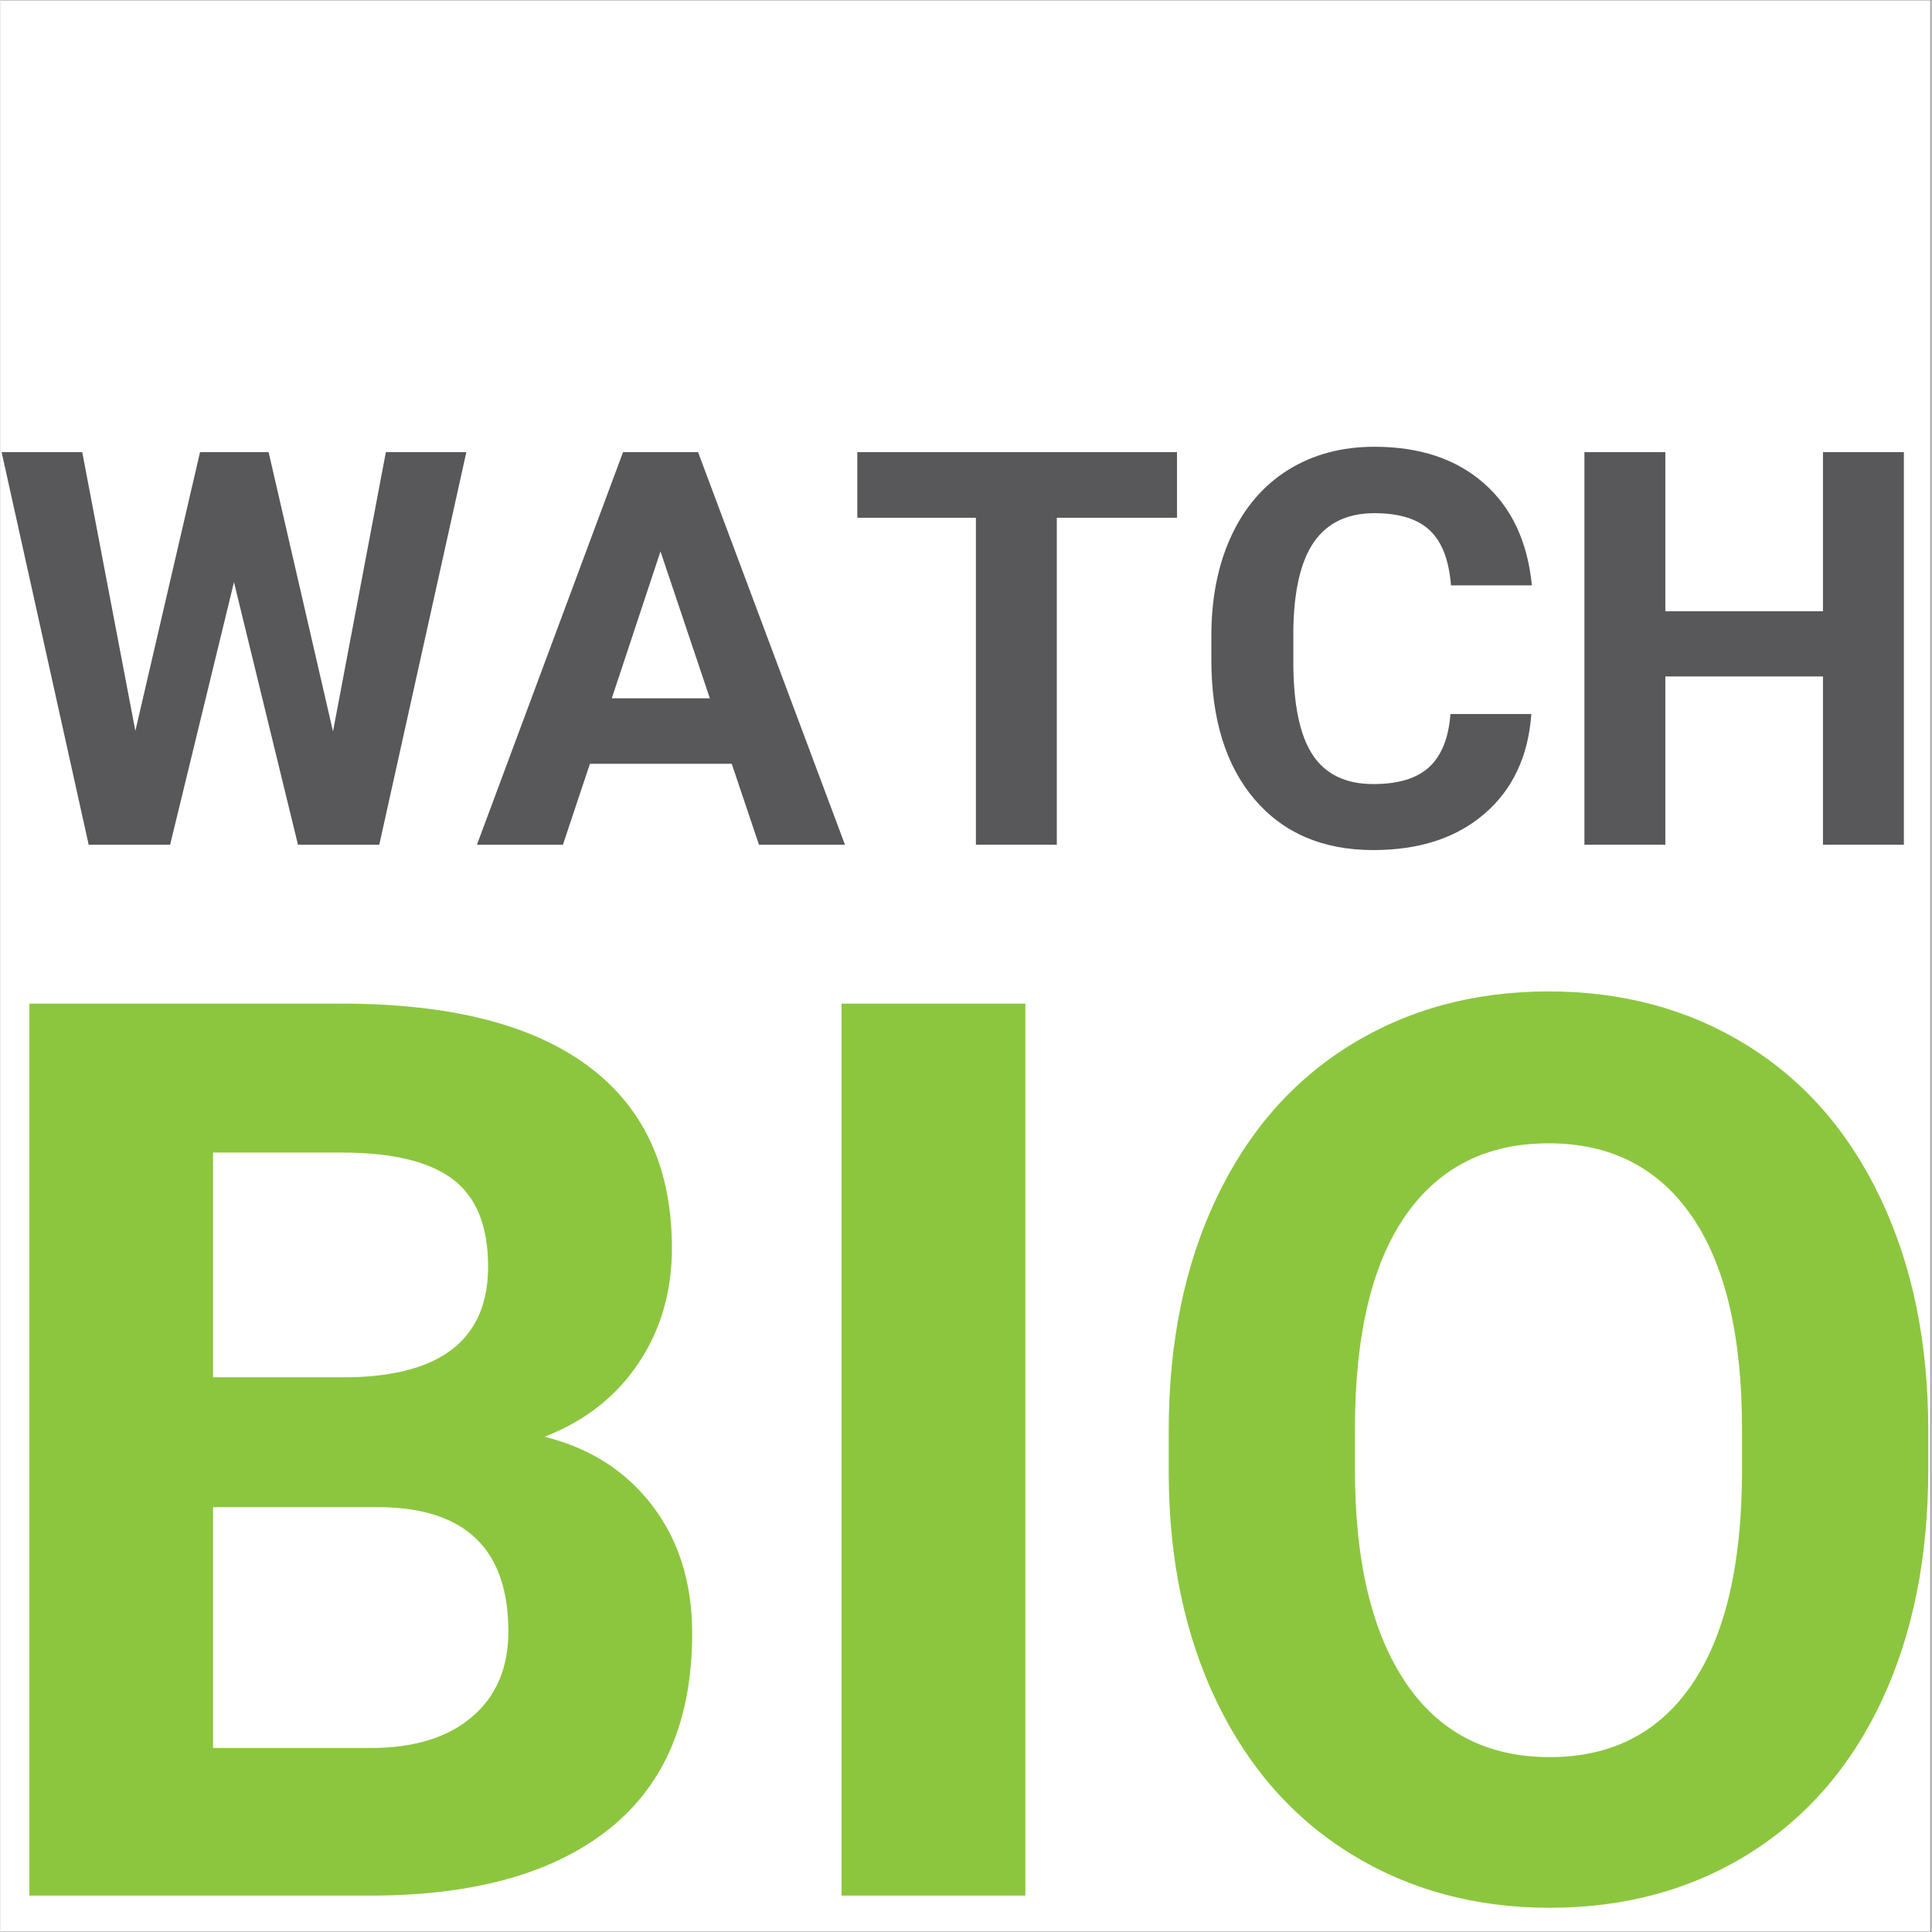
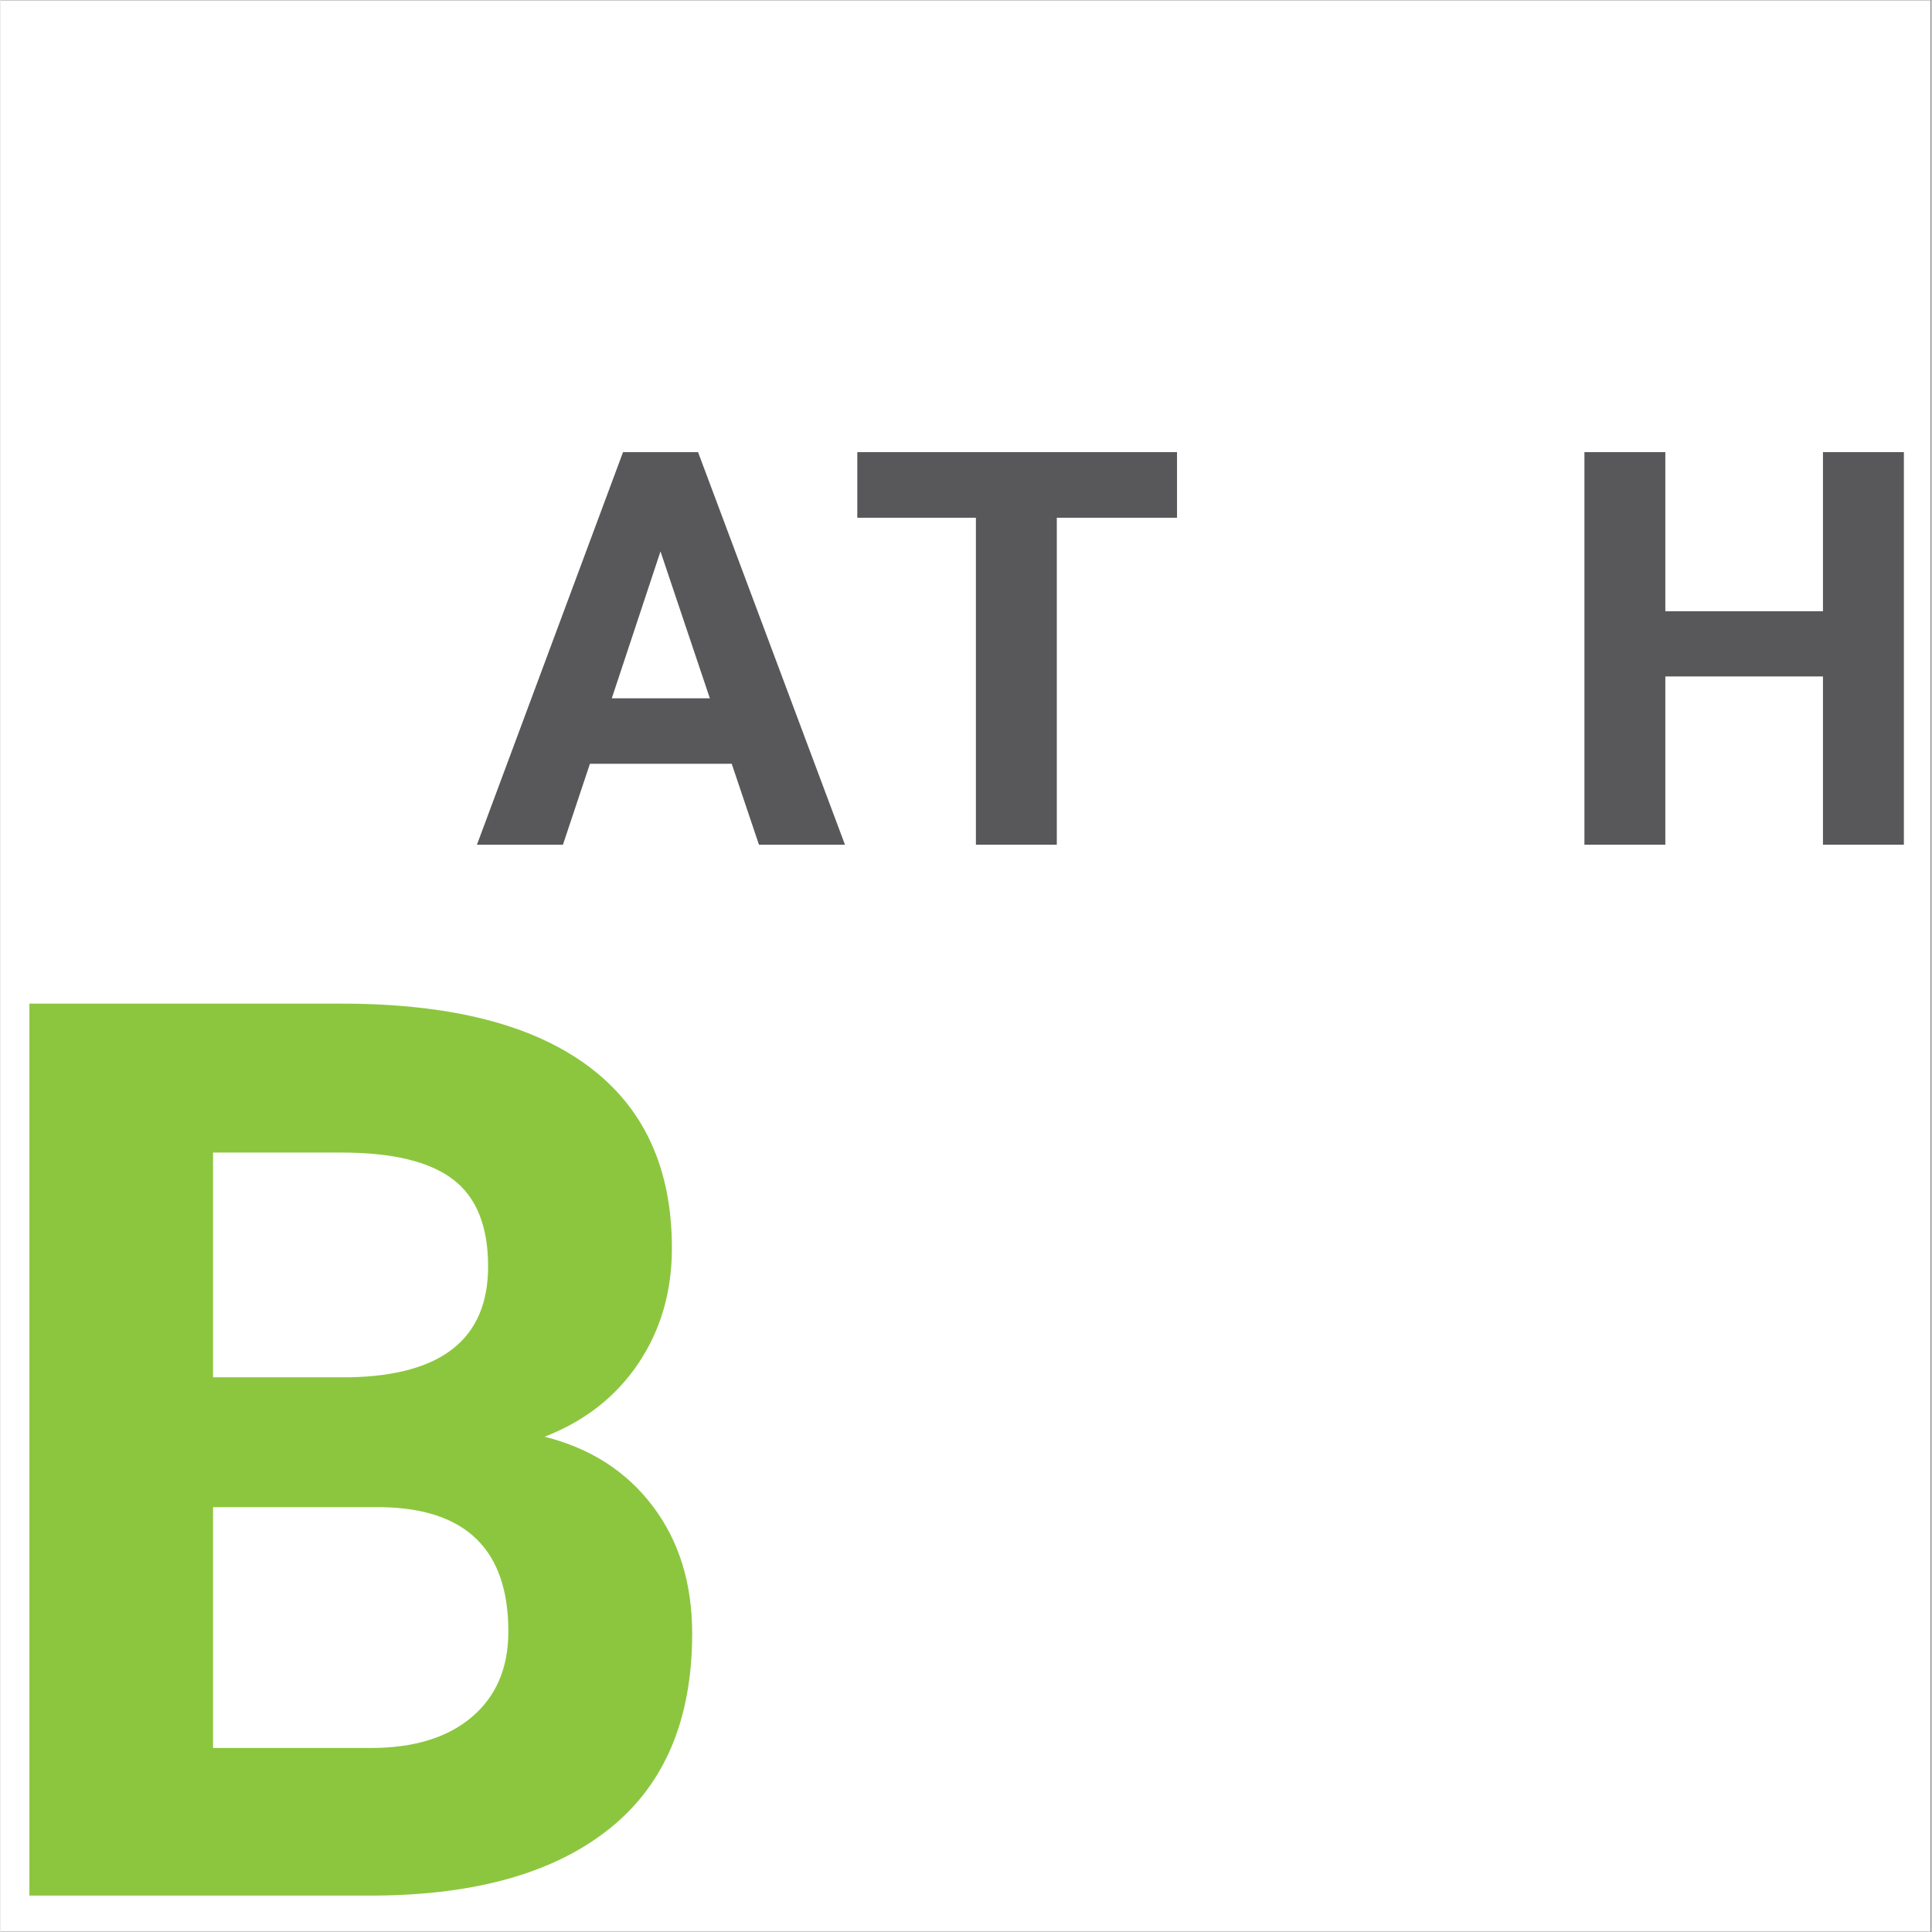
<svg xmlns="http://www.w3.org/2000/svg" width="300" viewBox="0 0 224.88 225" height="300" preserveAspectRatio="xMidYMid meet">
  <rect x="0" y="0" width="224.88" height="225" fill="#808080" stroke="none" />
  <defs>
    <g />
    <clipPath id="ed371e7b9f">
      <path d="M 0 0.059 L 224.762 0.059 L 224.762 224.938 L 0 224.938 Z M 0 0.059 " clip-rule="nonzero" />
    </clipPath>
    <clipPath id="f2335df189">
      <path d="M 136 115 L 224.762 115 L 224.762 223 L 136 223 Z M 136 115 " clip-rule="nonzero" />
    </clipPath>
  </defs>
  <g clip-path="url(#ed371e7b9f)">
    <path fill="#ffffff" d="M 0 0.059 L 224.879 0.059 L 224.879 224.941 L 0 224.941 Z M 0 0.059 " fill-opacity="1" fill-rule="nonzero" />
    <path fill="#ffffff" d="M 0 0.059 L 224.879 0.059 L 224.879 224.941 L 0 224.941 Z M 0 0.059 " fill-opacity="1" fill-rule="nonzero" />
  </g>
  <g fill="#8cc63e" fill-opacity="1">
    <g transform="translate(-5.919, 220.758)">
      <g>
        <path d="M 9.281 0 L 9.281 -103.875 L 45.656 -103.875 C 58.258 -103.875 67.816 -101.457 74.328 -96.625 C 80.848 -91.801 84.109 -84.727 84.109 -75.406 C 84.109 -70.32 82.801 -65.836 80.188 -61.953 C 77.57 -58.078 73.938 -55.238 69.281 -53.438 C 74.602 -52.102 78.797 -49.414 81.859 -45.375 C 84.93 -41.332 86.469 -36.383 86.469 -30.531 C 86.469 -20.539 83.281 -12.977 76.906 -7.844 C 70.531 -2.707 61.445 -0.094 49.656 0 Z M 30.672 -45.234 L 30.672 -17.188 L 49.016 -17.188 C 54.055 -17.188 57.988 -18.391 60.812 -20.797 C 63.645 -23.203 65.062 -26.52 65.062 -30.75 C 65.062 -40.258 60.141 -45.086 50.297 -45.234 Z M 30.672 -60.359 L 46.516 -60.359 C 57.305 -60.547 62.703 -64.848 62.703 -73.266 C 62.703 -77.973 61.332 -81.359 58.594 -83.422 C 55.863 -85.492 51.551 -86.531 45.656 -86.531 L 30.672 -86.531 Z M 30.672 -60.359 " />
      </g>
    </g>
  </g>
  <g fill="#8cc63e" fill-opacity="1">
    <g transform="translate(87.32, 220.758)">
      <g>
-         <path d="M 32.031 0 L 10.625 0 L 10.625 -103.875 L 32.031 -103.875 Z M 32.031 0 " />
-       </g>
+         </g>
    </g>
  </g>
  <g clip-path="url(#f2335df189)">
    <g fill="#8cc63e" fill-opacity="1">
      <g transform="translate(129.909, 220.758)">
        <g>
-           <path d="M 94.594 -49.578 C 94.594 -39.359 92.785 -30.395 89.172 -22.688 C 85.555 -14.977 80.383 -9.031 73.656 -4.844 C 66.926 -0.664 59.211 1.422 50.516 1.422 C 41.898 1.422 34.219 -0.645 27.469 -4.781 C 20.719 -8.914 15.484 -14.82 11.766 -22.5 C 8.055 -30.188 6.18 -39.023 6.141 -49.016 L 6.141 -54.156 C 6.141 -64.375 7.977 -73.367 11.656 -81.141 C 15.344 -88.922 20.551 -94.891 27.281 -99.047 C 34.02 -103.211 41.719 -105.297 50.375 -105.297 C 59.031 -105.297 66.723 -103.211 73.453 -99.047 C 80.18 -94.891 85.383 -88.922 89.062 -81.141 C 92.75 -73.367 94.594 -64.395 94.594 -54.219 Z M 72.906 -54.297 C 72.906 -65.18 70.957 -73.453 67.062 -79.109 C 63.164 -84.773 57.602 -87.609 50.375 -87.609 C 43.188 -87.609 37.641 -84.812 33.734 -79.219 C 29.836 -73.633 27.867 -65.441 27.828 -54.641 L 27.828 -49.578 C 27.828 -38.973 29.773 -30.742 33.672 -24.891 C 37.578 -19.047 43.191 -16.125 50.516 -16.125 C 57.691 -16.125 63.207 -18.941 67.062 -24.578 C 70.914 -30.211 72.863 -38.426 72.906 -49.219 Z M 72.906 -54.297 " />
-         </g>
+           </g>
      </g>
    </g>
  </g>
  <g fill="#58585a" fill-opacity="1">
    <g transform="translate(-0.967, 98.374)">
      <g>
-         <path d="M 39.688 -13.188 L 45.844 -45.719 L 55.219 -45.719 L 45.078 0 L 35.609 0 L 28.156 -30.578 L 20.719 0 L 11.234 0 L 1.094 -45.719 L 10.484 -45.719 L 16.672 -13.25 L 24.203 -45.719 L 32.188 -45.719 Z M 39.688 -13.188 " />
-       </g>
+         </g>
    </g>
    <g transform="translate(55.266, 98.374)">
      <g>
        <path d="M 29.891 -9.422 L 13.375 -9.422 L 10.234 0 L 0.219 0 L 17.234 -45.719 L 25.969 -45.719 L 43.078 0 L 33.062 0 Z M 15.922 -17.047 L 27.344 -17.047 L 21.594 -34.156 Z M 15.922 -17.047 " />
      </g>
    </g>
    <g transform="translate(98.531, 98.374)">
      <g>
        <path d="M 38.484 -38.078 L 24.484 -38.078 L 24.484 0 L 15.062 0 L 15.062 -38.078 L 1.25 -38.078 L 1.25 -45.719 L 38.484 -45.719 Z M 38.484 -38.078 " />
      </g>
    </g>
    <g transform="translate(138.311, 98.374)">
      <g>
-         <path d="M 39.969 -15.219 C 39.613 -10.301 37.797 -6.43 34.516 -3.609 C 31.242 -0.785 26.926 0.625 21.562 0.625 C 15.707 0.625 11.098 -1.344 7.734 -5.281 C 4.379 -9.227 2.703 -14.645 2.703 -21.531 L 2.703 -24.328 C 2.703 -28.723 3.473 -32.594 5.016 -35.938 C 6.566 -39.289 8.781 -41.863 11.656 -43.656 C 14.539 -45.445 17.883 -46.344 21.688 -46.344 C 26.969 -46.344 31.219 -44.926 34.438 -42.094 C 37.664 -39.27 39.531 -35.305 40.031 -30.203 L 30.609 -30.203 C 30.379 -33.148 29.555 -35.285 28.141 -36.609 C 26.734 -37.941 24.582 -38.609 21.688 -38.609 C 18.551 -38.609 16.203 -37.484 14.641 -35.234 C 13.086 -32.984 12.289 -29.492 12.25 -24.766 L 12.25 -21.312 C 12.25 -16.375 12.992 -12.766 14.484 -10.484 C 15.984 -8.203 18.344 -7.062 21.562 -7.062 C 24.477 -7.062 26.648 -7.723 28.078 -9.047 C 29.516 -10.379 30.336 -12.438 30.547 -15.219 Z M 39.969 -15.219 " />
-       </g>
+         </g>
    </g>
    <g transform="translate(180.383, 98.374)">
      <g>
        <path d="M 41.281 0 L 31.859 0 L 31.859 -19.594 L 13.5 -19.594 L 13.5 0 L 4.078 0 L 4.078 -45.719 L 13.5 -45.719 L 13.5 -27.188 L 31.859 -27.188 L 31.859 -45.719 L 41.281 -45.719 Z M 41.281 0 " />
      </g>
    </g>
  </g>
</svg>